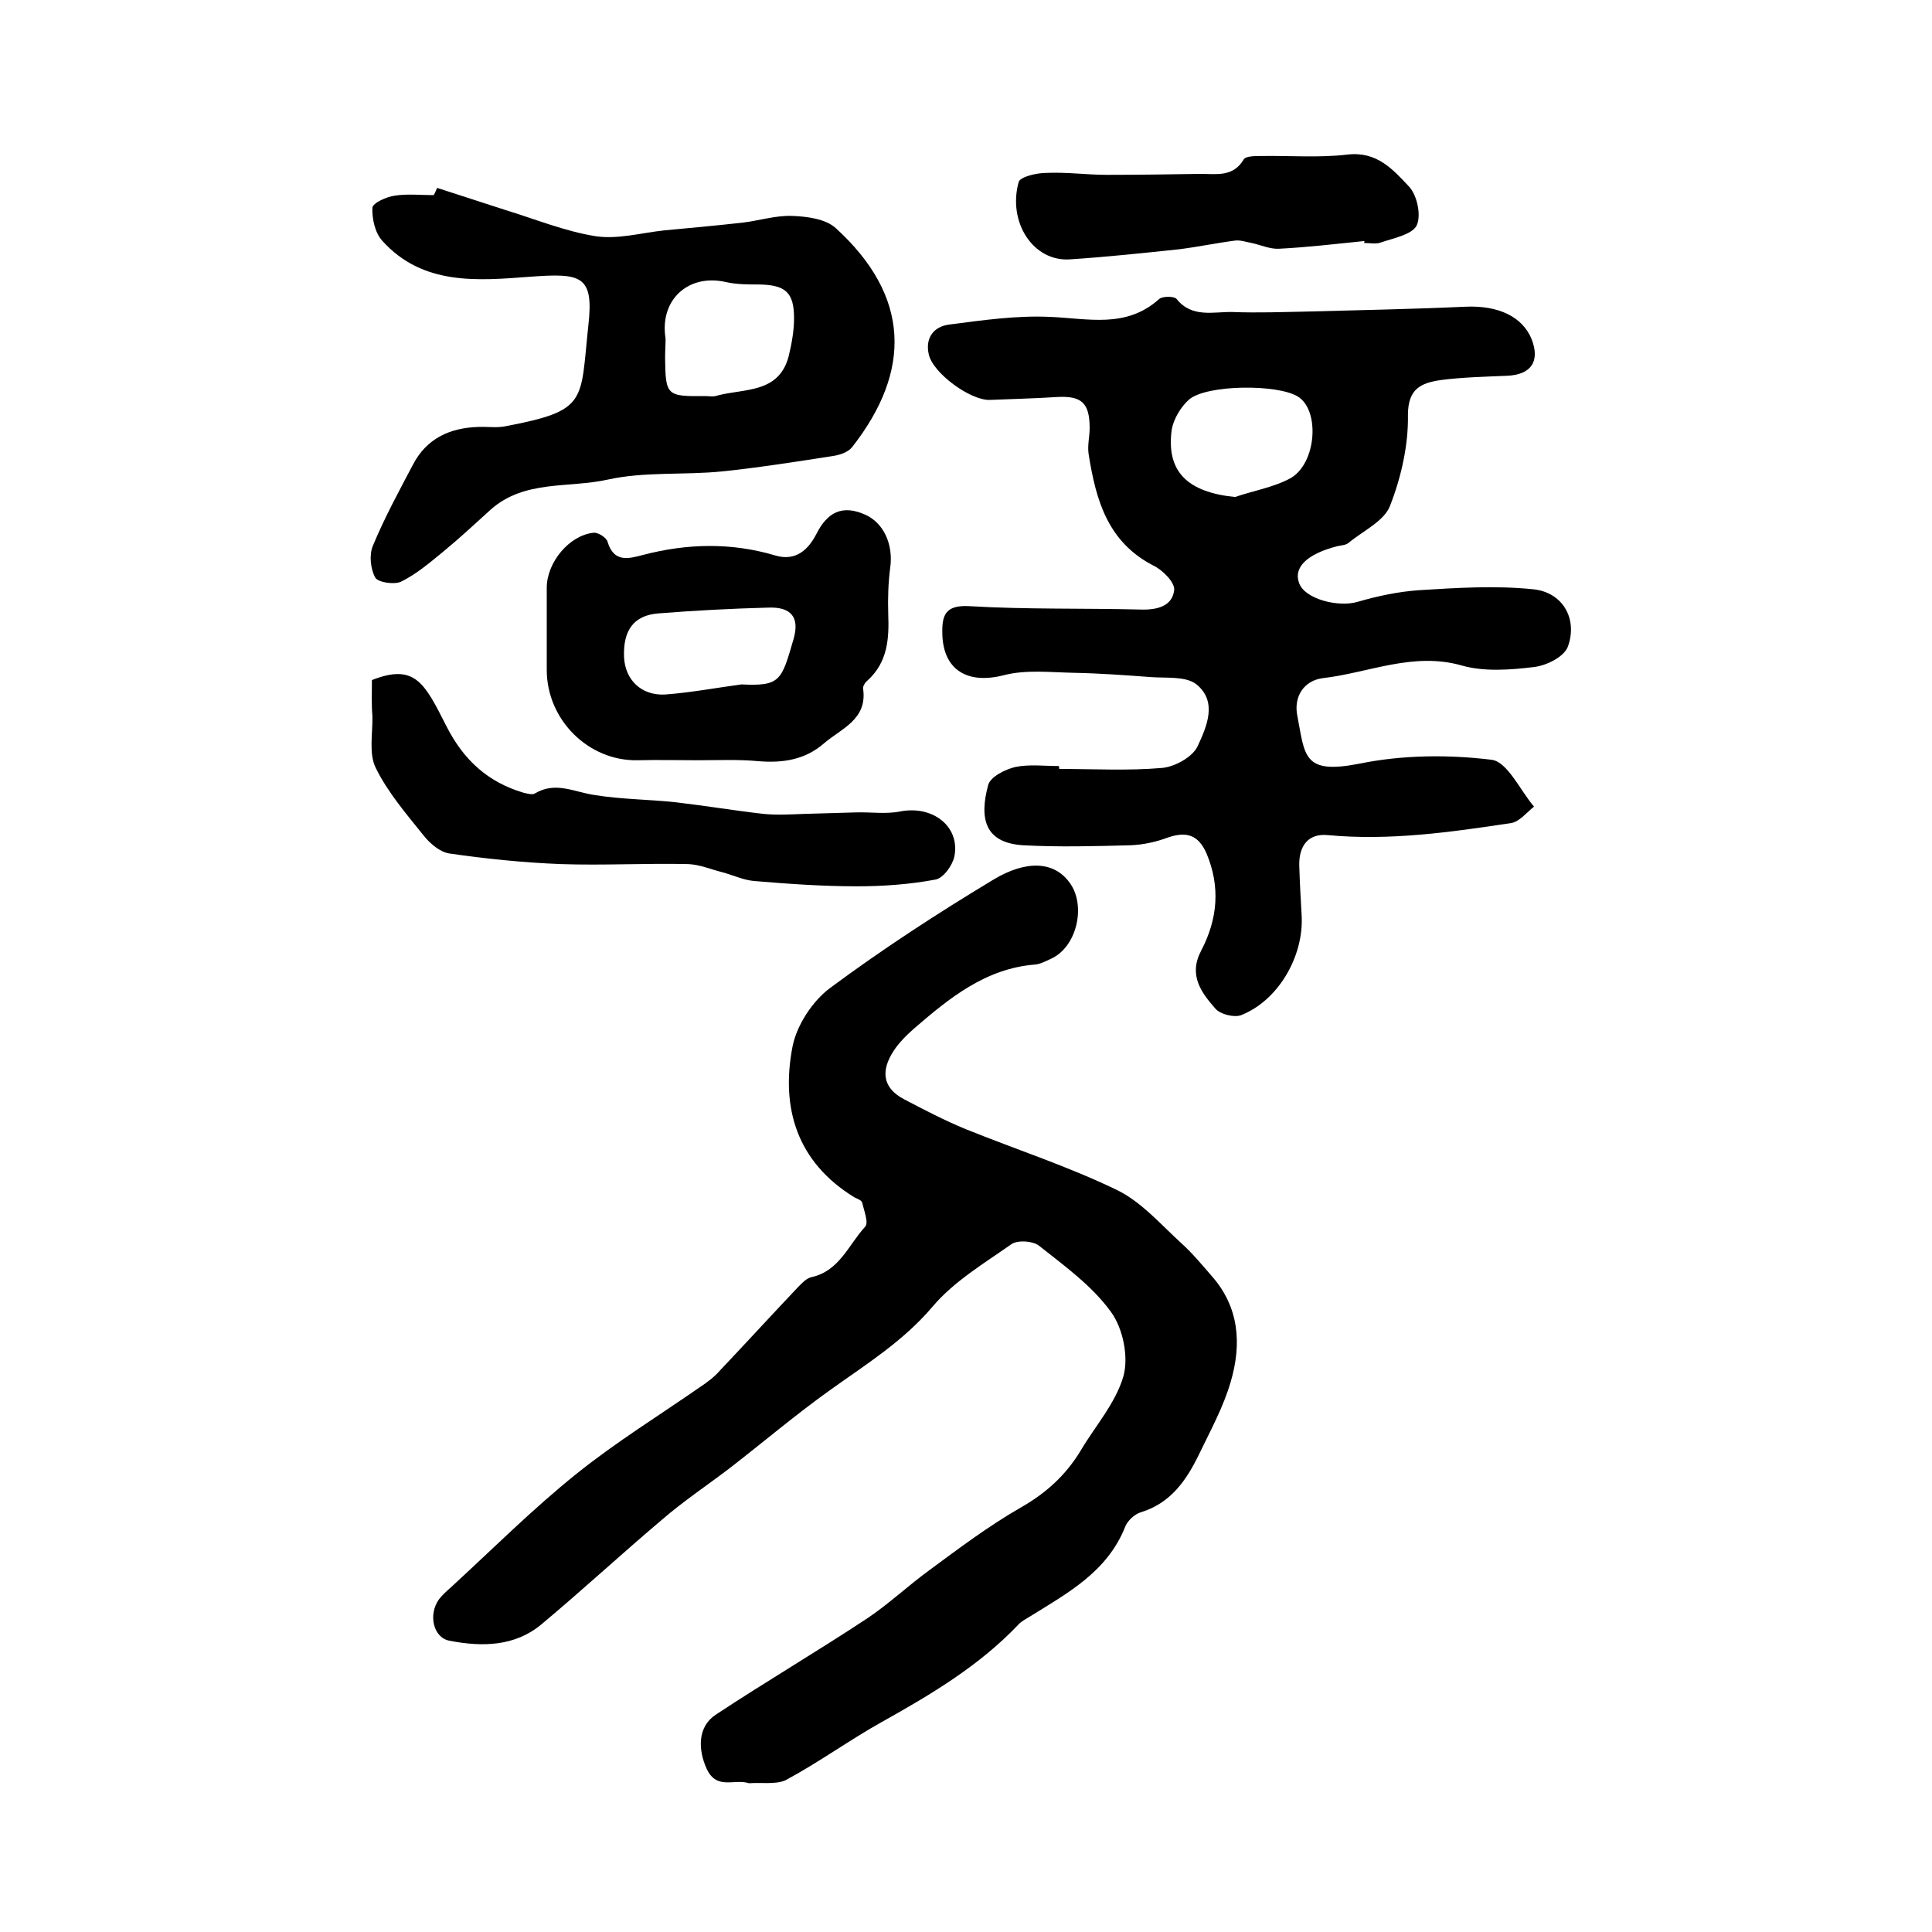
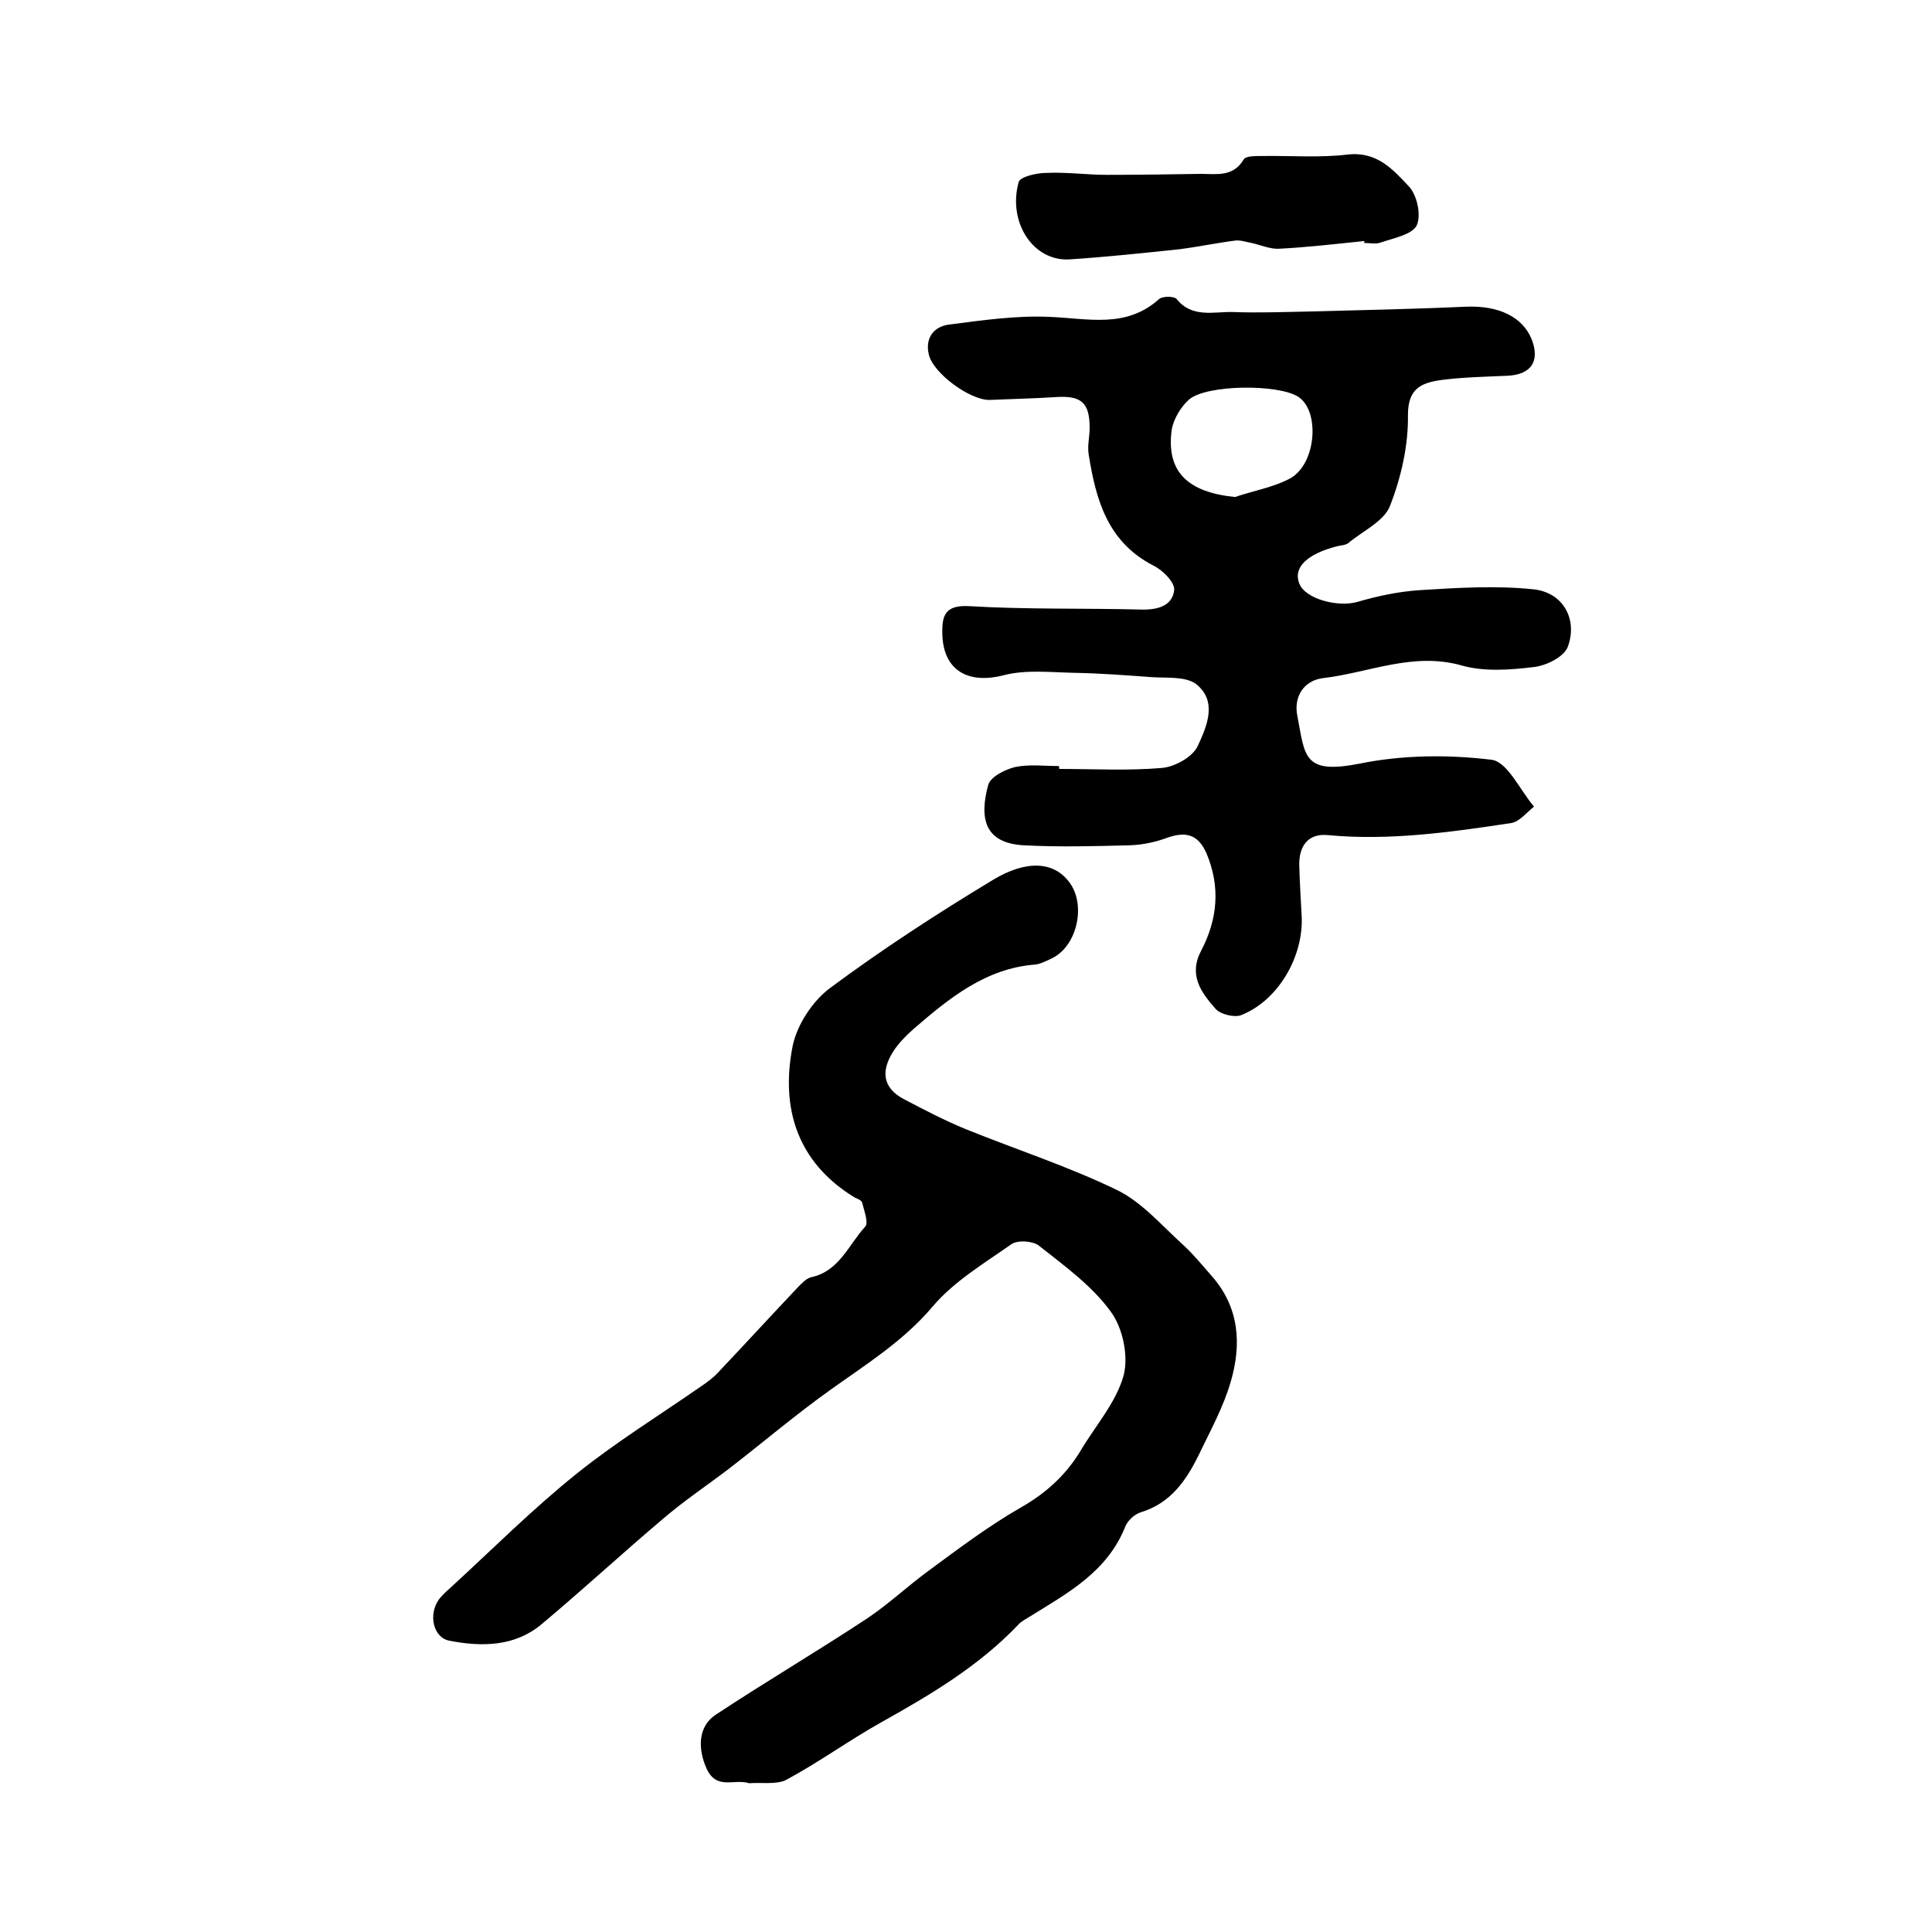
<svg xmlns="http://www.w3.org/2000/svg" version="1.1" id="图层_1" x="0px" y="0px" viewBox="0 0 400 400" style="enable-background:new 0 0 400 400;" xml:space="preserve">
  <style type="text/css">
	.st0{fill:#FFFFFF;}
</style>
  <g>
    <path d="M219.3,159.2c7.1,0,14.2,0.4,21.2-0.2c2.7-0.2,6.5-2.3,7.5-4.6c1.8-3.9,4.2-9.2-0.4-12.8c-2.2-1.6-6-1.2-9.1-1.4   c-5.4-0.4-10.7-0.8-16.1-0.9c-4.9-0.1-10-0.7-14.6,0.5c-7.4,1.9-12.5-1-12.7-8.5c-0.1-3.8,0.5-6.1,5.6-5.8   c11.8,0.7,23.6,0.4,35.5,0.7c3.4,0.1,6.5-0.7,6.9-4c0.2-1.6-2.4-4.2-4.3-5.1c-9.5-4.9-11.9-13.6-13.4-23c-0.3-1.8,0.2-3.7,0.2-5.5   c0-5.2-1.7-6.7-6.8-6.4c-4.6,0.3-9.3,0.4-13.9,0.6c-4,0.1-11.7-5.5-12.6-9.4c-0.8-3.4,1-5.8,4.2-6.2c6.9-0.9,13.9-1.9,20.7-1.6   c8,0.3,15.9,2.5,22.8-3.7c0.7-0.6,3.1-0.6,3.6,0c3.2,4,7.7,2.6,11.6,2.7c5.2,0.2,10.4,0,15.6-0.1c10.9-0.3,21.8-0.5,32.6-1   c6.9-0.3,11.8,2.1,13.7,6.7c1.8,4.6-0.1,7.4-5.1,7.6c-4.6,0.2-9.3,0.3-13.8,0.9c-3.9,0.6-6.7,1.7-6.7,7.2   c0.1,6.3-1.4,12.9-3.7,18.8c-1.2,3.2-5.6,5.2-8.6,7.7c-0.6,0.5-1.6,0.5-2.4,0.7c-6.2,1.6-9.1,4.4-7.8,7.7c1.2,3.2,8,5,12.1,3.8   c4.1-1.2,8.4-2.1,12.6-2.4c7.9-0.5,15.9-1,23.7-0.2c6.2,0.6,9.3,6.2,7.2,11.9c-0.8,2.1-4.4,3.9-7,4.2c-4.9,0.6-10.3,1-14.9-0.3   c-10.1-2.9-19.3,1.5-28.8,2.6c-4,0.5-6.1,3.9-5.3,7.8c1.6,8.4,1.2,12.2,12.9,9.9c8.8-1.8,18.3-1.9,27.3-0.8   c3.3,0.4,5.9,6.3,8.8,9.7c-1.5,1.2-3,3.1-4.7,3.4c-12.6,1.9-25.2,3.7-38,2.5c-4.1-0.4-6,2.3-5.9,6.3c0.1,3.5,0.3,7,0.5,10.5   c0.4,8.4-4.9,17.5-12.6,20.5c-1.4,0.5-4.2-0.2-5.2-1.3c-3-3.4-5.7-7-3-12.1c3.4-6.5,4-13.2,1.1-20.1c-1.7-3.9-4.2-4.6-8-3.3   c-2.4,0.9-5.1,1.5-7.7,1.6c-7.4,0.2-14.9,0.4-22.3,0c-7.9-0.5-9.1-5.5-7.2-12.5c0.5-1.7,3.5-3.2,5.6-3.7c2.9-0.6,6-0.2,9-0.2   C219.3,158.8,219.3,159,219.3,159.2z M255.7,102.9c3.8-1.3,8-2,11.5-3.9c5.4-3.1,6.1-14.1,1.5-16.9c-4.2-2.6-18.8-2.5-22.5,0.6   c-1.7,1.5-3.2,4-3.6,6.2C241.4,97.6,245.8,101.9,255.7,102.9z" />
    <path d="M155.1,369.2c-3.1-1-6.7,1.5-8.8-3c-1.8-4-1.9-8.7,1.9-11.2c10.3-6.8,21-13.1,31.3-19.9c4.5-3,8.5-6.8,12.9-10   c6.1-4.5,12.2-9.1,18.8-12.9c5.3-3,9.4-6.7,12.5-11.8c3-5.1,7.3-9.9,8.9-15.5c1.1-4-0.1-9.9-2.6-13.3c-3.9-5.4-9.6-9.5-14.9-13.7   c-1.3-1-4.4-1.2-5.7-0.3c-5.7,4-11.9,7.7-16.3,12.9c-6.1,7.2-13.7,11.9-21.1,17.2c-7.3,5.2-14.1,11-21.1,16.4   c-4.6,3.5-9.4,6.7-13.8,10.5c-8.4,7.1-16.5,14.6-25,21.7c-5.5,4.6-12.3,4.7-19,3.4c-3.4-0.6-4.5-5.4-2.2-8.6   c0.7-0.9,1.6-1.7,2.5-2.5c8.6-7.9,16.9-16.2,26-23.5c8.1-6.5,17-12,25.5-17.9c1.5-1,3-2.1,4.2-3.5c5.4-5.7,10.8-11.6,16.2-17.3   c0.8-0.8,1.7-1.8,2.8-2c5.7-1.3,7.6-6.7,11-10.4c0.8-0.8-0.2-3.3-0.6-5c-0.1-0.5-1-0.8-1.6-1.1c-11.9-7.3-15.3-18.5-12.8-31.3   c0.9-4.4,4.1-9.3,7.7-12c10.9-8.1,22.3-15.5,33.9-22.5c6.5-3.9,12.6-4.1,16,1c3.1,4.7,1.2,13-4.1,15.4c-1.1,0.5-2.2,1.1-3.3,1.2   c-10.2,0.8-17.7,6.9-25,13.2c-1.6,1.4-3.2,3-4.3,4.7c-2.6,4-2.4,7.6,2.2,10c4.2,2.2,8.4,4.4,12.8,6.2c10.4,4.2,21.2,7.7,31.3,12.6   c5.1,2.5,9.1,7.2,13.4,11.1c2.2,2,4.1,4.3,6.1,6.6c5.8,6.5,6.3,14.2,4,22c-1.5,5.2-4.2,10.1-6.6,15.1c-2.6,5.3-5.8,10-12,11.9   c-1.3,0.4-2.7,1.7-3.2,2.9c-3.7,9.4-11.9,13.8-19.8,18.7c-0.8,0.5-1.8,1-2.4,1.7c-8.1,8.5-18,14.4-28.2,20.1   c-6.8,3.8-13.1,8.4-20,12.1C160.5,369.5,157.5,369,155.1,369.2z" />
-     <path d="M90.5,38.9c4.7,1.5,9.5,3.1,14.2,4.6c6.2,1.9,12.3,4.4,18.6,5.4c4.6,0.7,9.5-0.7,14.2-1.2c5.4-0.5,10.8-1,16.2-1.6   c3.4-0.4,6.8-1.5,10.2-1.4c3.1,0.1,7,0.6,9.1,2.5c15.5,14.1,15.8,29.6,3.4,45.4c-0.8,1-2.5,1.6-3.9,1.8c-7.7,1.2-15.3,2.4-23,3.2   c-7.9,0.8-16,0-23.7,1.7c-8.1,1.8-17.2,0-24.2,6.2c-3.2,2.9-6.3,5.8-9.7,8.6c-2.8,2.3-5.6,4.7-8.8,6.3c-1.4,0.7-4.8,0.2-5.4-0.8   c-1-1.8-1.3-4.7-0.5-6.6c2.4-5.8,5.4-11.3,8.3-16.8c2.8-5.4,7.6-7.6,13.4-7.8c1.8-0.1,3.7,0.2,5.5-0.1c17.4-3.3,15.7-5,17.4-20.8   c1.2-10.5-1.4-11-12.1-10.2c-10.7,0.8-22.2,1.9-30.6-7.5c-1.5-1.7-2.1-4.6-2-6.8c0.1-1,3-2.3,4.7-2.5c2.6-0.4,5.3-0.1,8-0.1   C90.2,39.7,90.3,39.3,90.5,38.9z M137.7,74.1c0.1,7.8,0.3,8,8.3,7.9c0.8,0,1.7,0.2,2.5-0.1c5.6-1.5,12.8-0.4,14.8-8.2   c0.6-2.5,1.1-5.2,1.1-7.8c0-5.4-1.8-6.9-7.2-7c-2.3,0-4.7,0-6.9-0.5c-7.8-1.8-13.8,3.7-12.5,11.7C137.8,71.4,137.7,72.7,137.7,74.1   z" />
-     <path d="M144.5,157.4c-4.2,0-8.3-0.1-12.5,0c-10.2,0.2-18.8-8.4-18.8-18.7c0-5.7,0-11.3,0-17c0-5.3,4.7-10.9,9.7-11.4   c0.9-0.1,2.7,1,2.9,1.9c1.3,4.3,4.3,3.5,7.3,2.7c9.2-2.4,18.3-2.6,27.4,0.1c4.3,1.3,6.9-1.3,8.5-4.4c2.3-4.6,5.4-6.1,10-4.1   c4,1.7,6,6.3,5.3,11.1c-0.4,3.1-0.5,6.3-0.4,9.5c0.2,5.1-0.1,10-4.3,13.8c-0.5,0.4-1,1.2-0.9,1.7c0.9,6.4-4.5,8.2-8.1,11.3   c-3.9,3.4-8.5,4.1-13.5,3.7C152.9,157.2,148.7,157.4,144.5,157.4C144.5,157.4,144.5,157.4,144.5,157.4z M153.5,141.7   c8.1,0.4,8.3-0.8,10.8-9.4c1.3-4.5-0.5-6.7-5.3-6.5c-7.6,0.2-15.2,0.6-22.7,1.2c-5.1,0.4-7.3,3.5-7.1,9c0.2,4.7,3.5,8,8.4,7.8   C143,143.4,148.3,142.4,153.5,141.7z" />
-     <path d="M77,140.8c8.9-3.5,10.9,0.6,15.4,9.5c3.6,7.1,8.6,11.6,15.9,13.8c0.8,0.2,1.9,0.5,2.4,0.2c4.3-2.6,8.2-0.3,12.4,0.3   c5.5,0.9,11.2,0.9,16.8,1.5c6,0.7,12,1.7,18.1,2.4c2.9,0.3,5.8,0.1,8.8,0c3.5-0.1,6.9-0.2,10.4-0.3c3.1-0.1,6.2,0.4,9.2-0.2   c6.7-1.3,12.4,3.1,11.2,9.3c-0.4,1.9-2.3,4.5-3.9,4.8c-5.3,1-10.8,1.4-16.3,1.4c-7.1,0-14.2-0.5-21.3-1.1c-2.2-0.2-4.3-1.2-6.5-1.8   c-2.4-0.6-4.7-1.6-7.1-1.7c-8.8-0.2-17.6,0.3-26.4,0c-7.7-0.3-15.5-1.1-23.1-2.2c-1.9-0.3-3.9-2-5.2-3.6c-3.6-4.5-7.5-9-10-14.1   c-1.5-3-0.6-7.2-0.7-10.8C76.9,146,77,143.5,77,140.8z" />
    <path d="M282.5,49.9c-5.9,0.6-11.8,1.3-17.7,1.6c-1.9,0.1-3.8-0.8-5.7-1.2c-1.1-0.2-2.2-0.6-3.3-0.5c-3.9,0.5-7.7,1.3-11.6,1.8   c-7.6,0.8-15.1,1.6-22.7,2.1c-7.6,0.5-12.9-7.7-10.6-16c0.3-1.1,3.7-1.9,5.7-1.9c4.2-0.2,8.4,0.4,12.6,0.4c6.5,0,13-0.1,19.4-0.2   c3.3,0,6.7,0.7,8.9-3c0.4-0.7,2.4-0.7,3.6-0.7c6-0.1,12,0.4,17.9-0.3c6.1-0.7,9.4,3.1,12.7,6.6c1.7,1.8,2.6,6,1.6,8.1   c-1,1.9-4.8,2.6-7.4,3.5c-1,0.4-2.3,0.1-3.5,0.1C282.5,50.1,282.5,50,282.5,49.9z" />
  </g>
</svg>